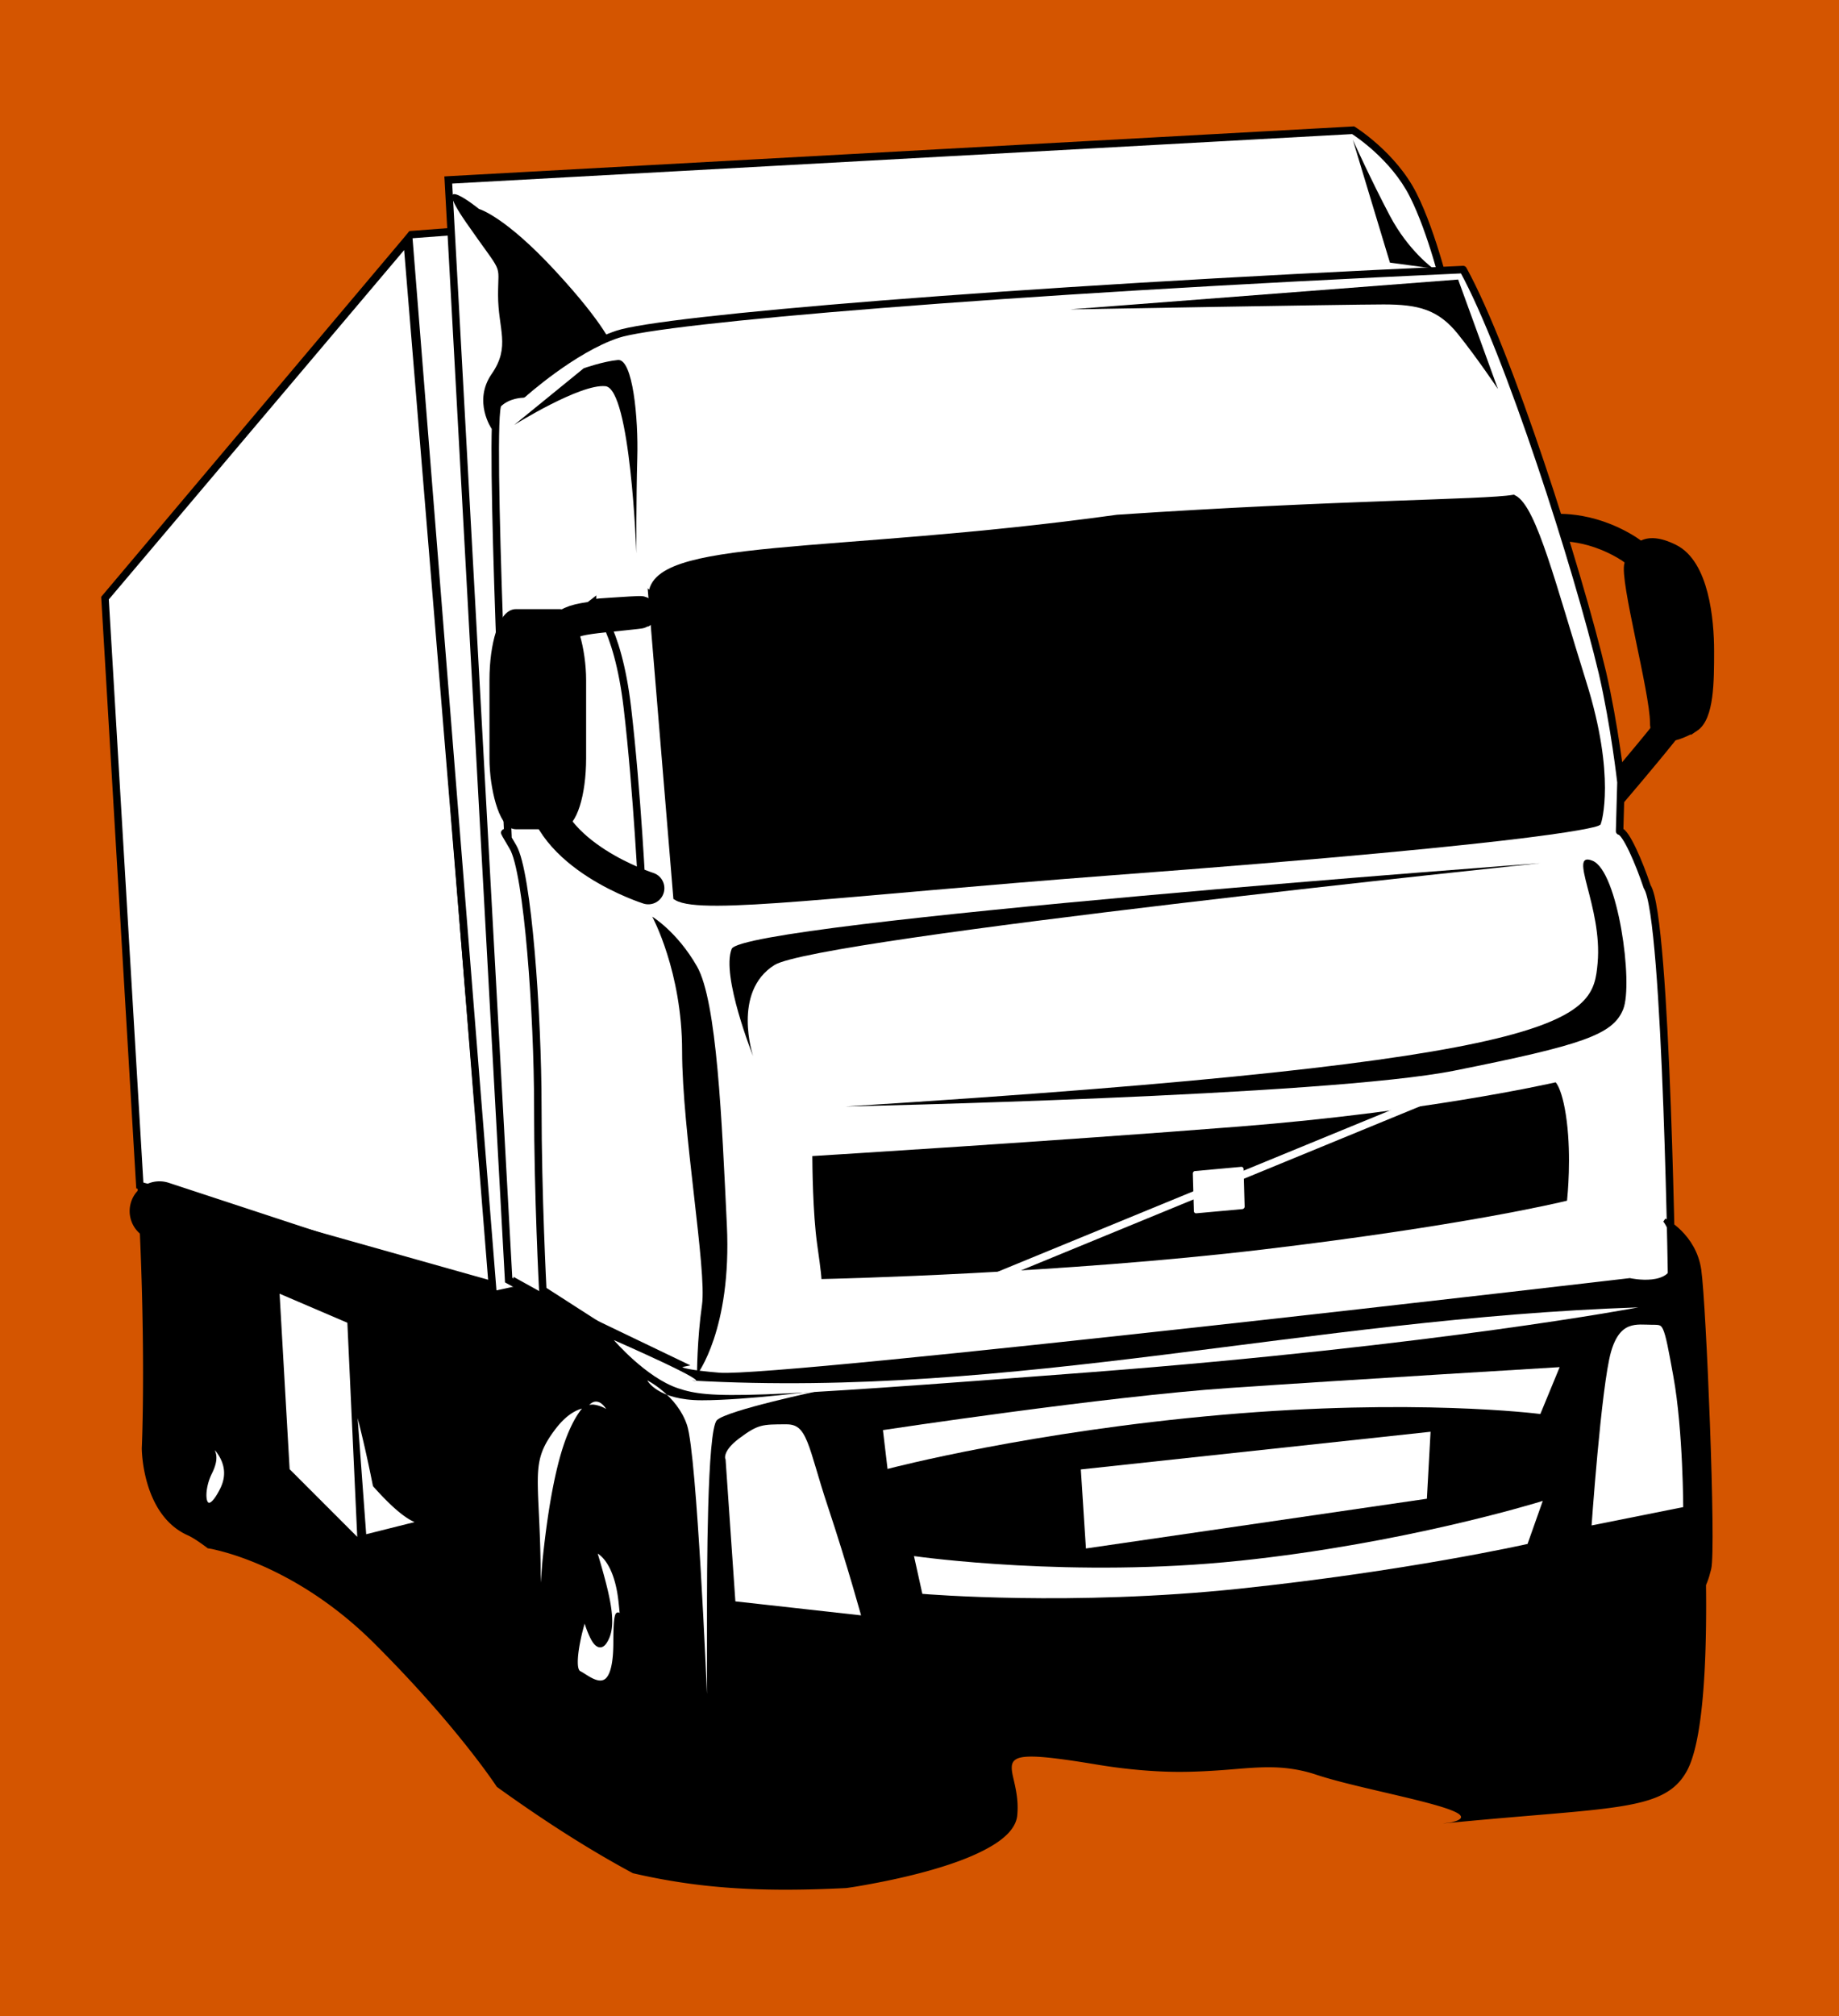
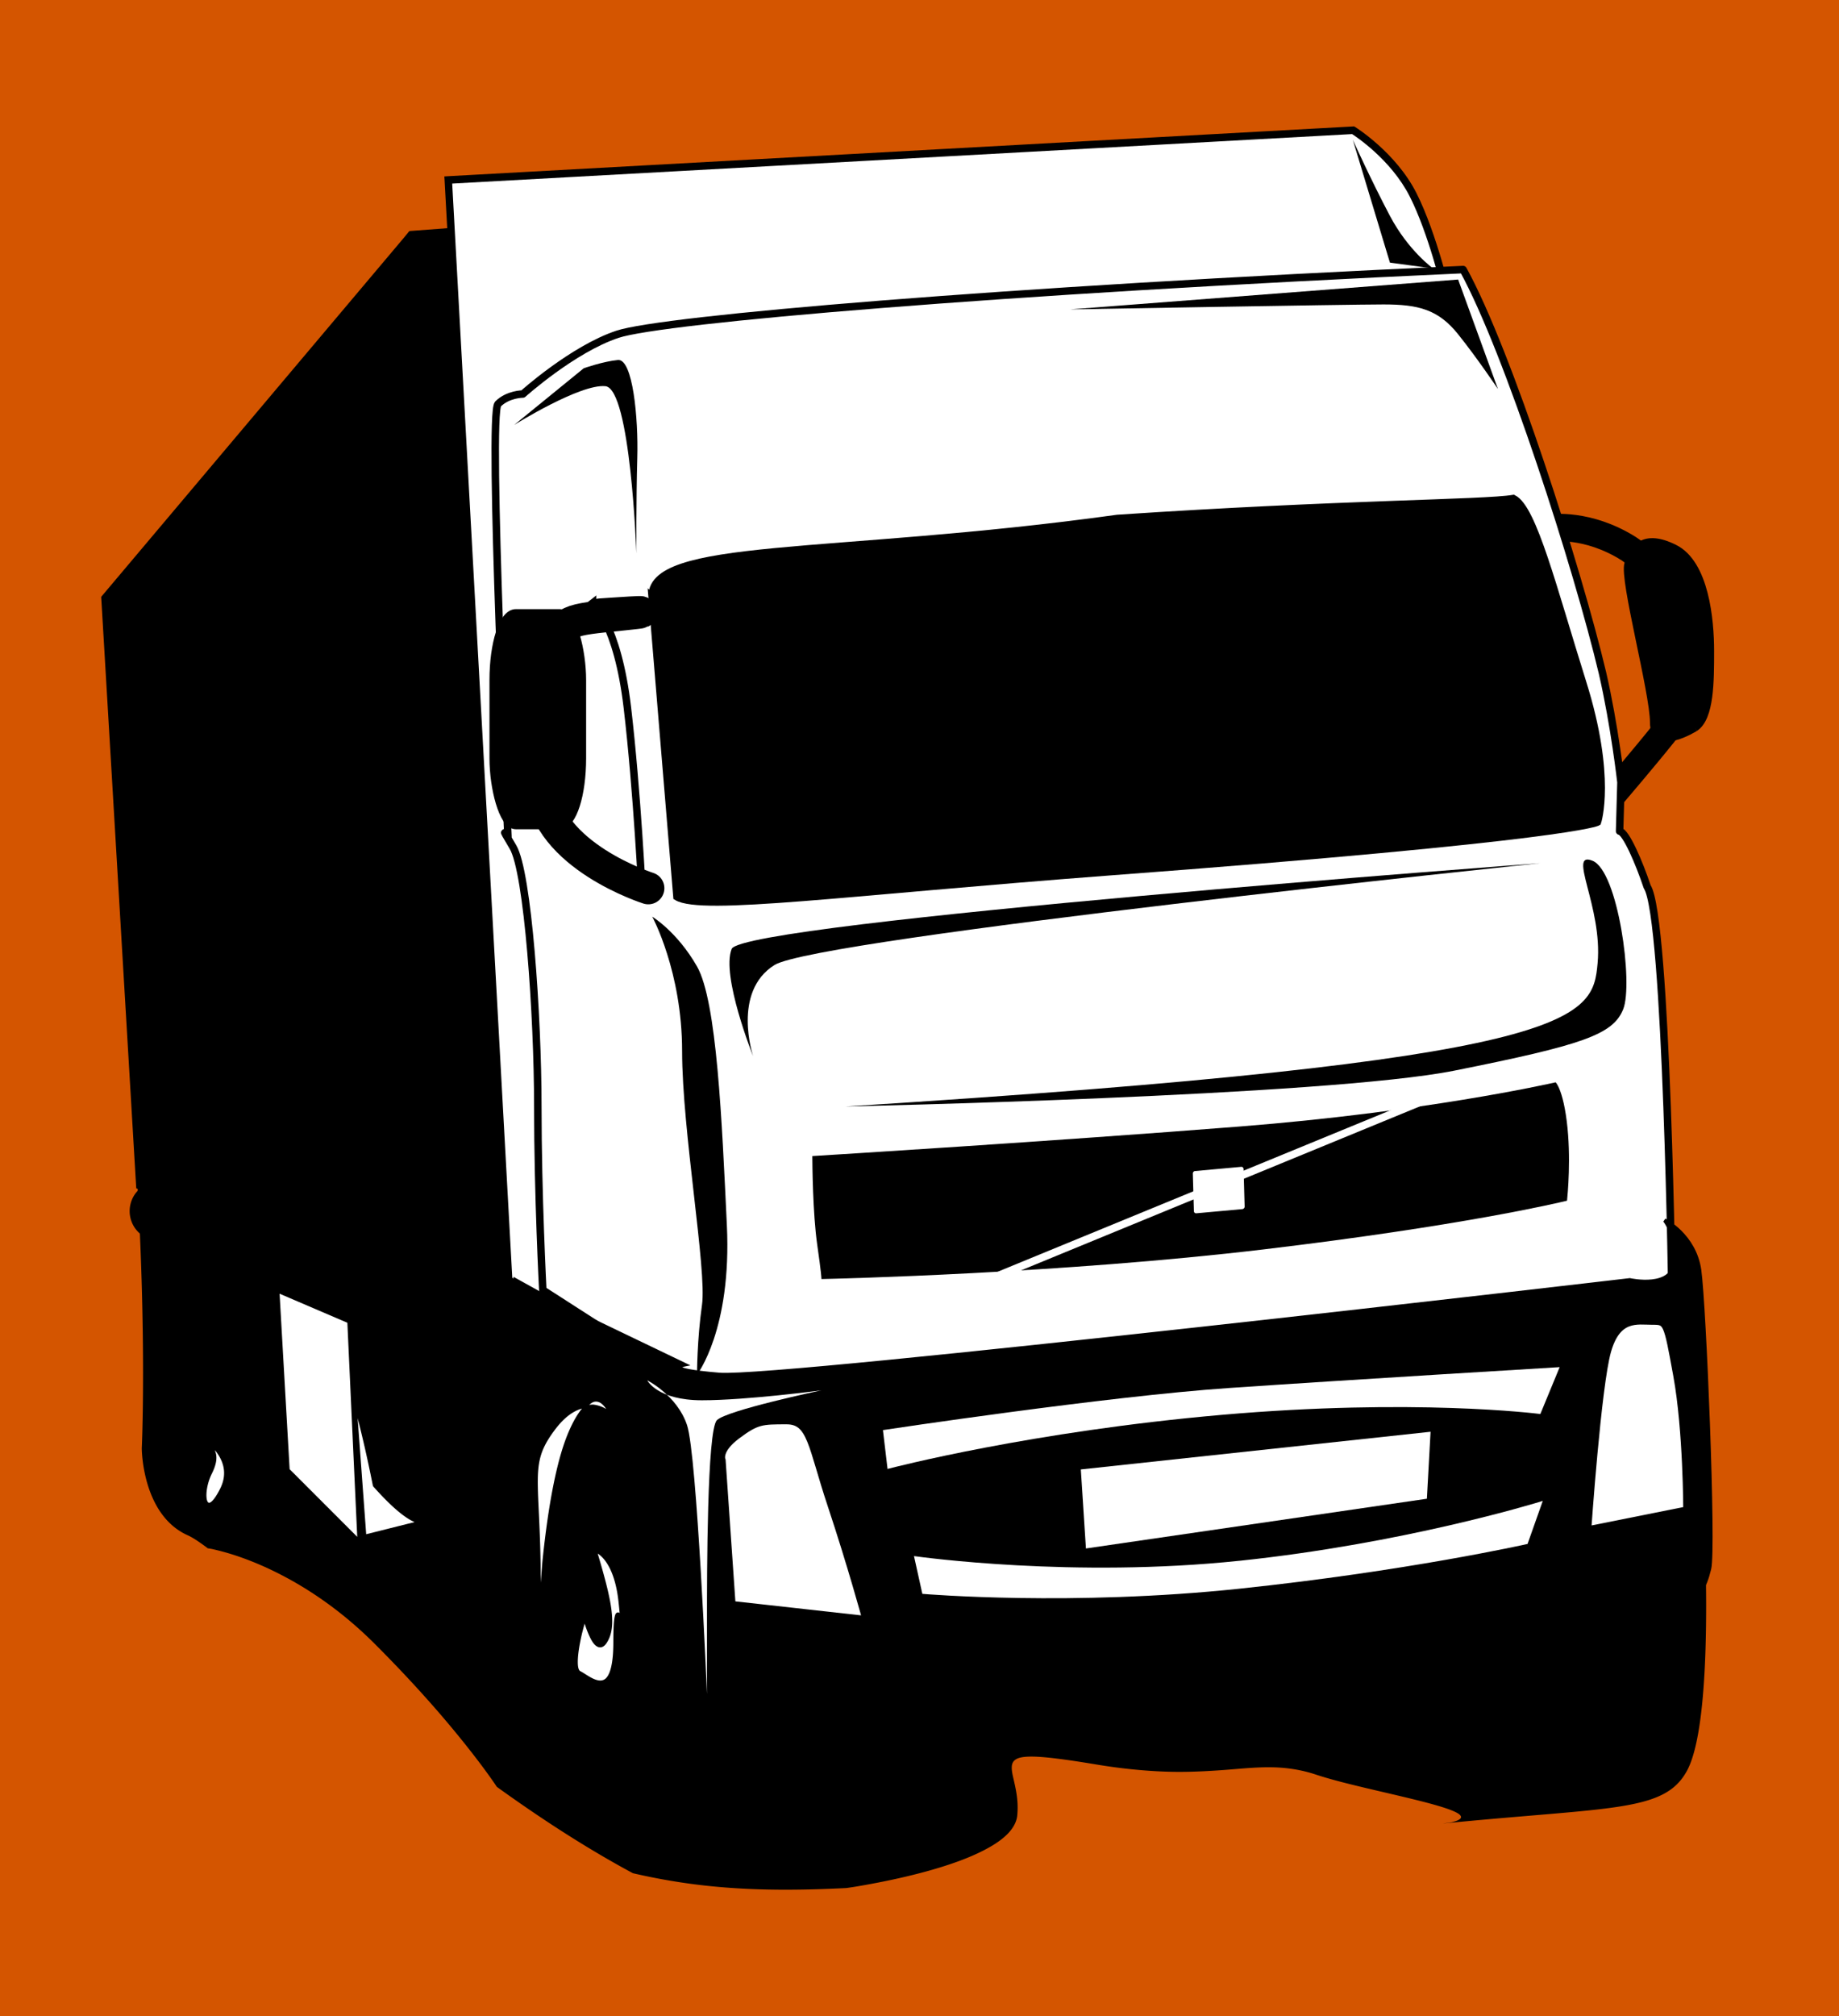
<svg xmlns="http://www.w3.org/2000/svg" viewBox="0 0 686.839 752.535" version="1.0">
  <defs>
    <linearGradient id="b">
      <stop stop-color="#8dabd6" offset="0" />
      <stop stop-color="#b1cef8" offset="1" />
      <stop stop-color="#8dabd6" stop-opacity="0" offset="1" />
    </linearGradient>
    <linearGradient id="a">
      <stop stop-color="#9c0002" offset="0" />
      <stop stop-color="#db1c1c" offset=".478" />
      <stop stop-color="#c30200" offset="1" />
      <stop stop-color="#edbebe" offset="1" />
      <stop stop-color="#591702" stop-opacity="0" offset="1" />
    </linearGradient>
    <linearGradient id="c">
      <stop stop-color="#591702" offset="0" />
      <stop stop-color="#edbebe" offset="1" />
      <stop stop-color="#591702" stop-opacity="0" offset="1" />
    </linearGradient>
  </defs>
  <rect width="686.839" height="752.535" rx="0" ry="0" fill="#d45500" />
  <g transform="translate(-204.735 18.113)">
    <path d="M784.22 178.95s13.38-1.91 28.67 7.65c15.29 9.55 13.38 38.22 13.38 38.22s7.64 21.02 0 30.57c-7.65 9.56-19.11 22.94-19.11 22.94" fill="none" stroke="#000" stroke-width="10.204" />
    <path d="M460.25 415.469l-204.469 3.812c3.82 63.06 1.906 103.188 1.906 103.188s-.012 24.85 17.188 32.5c1.848.82 4.442 2.561 7.469 4.843.826.133 1.37.179 3.781.782a91.552 91.552 0 016.313 1.812c2.44.798 5.214 1.81 8.218 3.063a123.662 123.662 0 019.688 4.562 132.93 132.93 0 0110.844 6.344 140.01 140.01 0 0111.562 8.375 150.09 150.09 0 0111.969 10.75c8.012 8.012 14.897 15.396 20.719 21.969a392.75 392.75 0 0114.312 17.093c3.756 4.757 6.529 8.528 8.344 11.094 1.472 2.081 1.917 2.771 2.187 3.188 16.24 11.685 33.327 22.85 50.844 32.25 24.683 5.697 47.537 7.151 79.688 5.531 1.75-.253 2.565-.346 6.437-1.031 3.1-.549 6.704-1.228 10.594-2.063a239.01 239.01 0 0012.218-2.937c4.173-1.13 8.364-2.412 12.313-3.844 3.95-1.432 7.656-3.038 10.875-4.781 1.61-.872 3.105-1.768 4.438-2.719 1.332-.95 2.508-1.938 3.5-2.969.99-1.03 1.788-2.106 2.375-3.219.586-1.112.974-2.274 1.093-3.468a31.19 31.19 0 00-.062-6.625c-.228-2.023-.605-3.858-.969-5.5s-.735-3.066-.906-4.313c-.172-1.246-.163-2.32.187-3.156.176-.418.445-.781.813-1.094.367-.312.836-.576 1.437-.781 1.202-.41 2.93-.592 5.313-.563 2.383.03 5.418.297 9.312.782 3.894.485 8.642 1.201 14.375 2.156 5.733.956 10.95 1.598 15.75 2.031 4.8.434 9.188.659 13.219.719 4.03.06 7.699-.055 11.125-.219a298.34 298.34 0 009.594-.625c2.986-.239 5.79-.492 8.5-.656 2.71-.164 5.308-.248 7.906-.188s5.194.286 7.844.72a52.475 52.475 0 018.218 2.03c2.867.955 6.3 1.918 10 2.875 3.702.958 7.678 1.903 11.688 2.844 8.02 1.882 16.119 3.73 22.219 5.438 3.05.854 5.625 1.685 7.406 2.468.89.392 1.588.755 2.063 1.125.474.371.725.747.718 1.094-.007.347-.29.679-.843 1-.555.322-1.396.613-2.563.906-.689.174-2.361.307-3.281.47 63.109-6.247 82.603-4.134 91.062-19.657 11.47-21.02 5.75-107.031 5.75-107.031L460.25 415.469z" fill-rule="evenodd" />
    <path style="text-indent:0;text-align:start;line-height:normal;text-transform:none;block-progression:tb;marker:none;-inkscape-font-specification:Sans" d="M357.625 68.14l-2.188 2.656L242.875 204.25l-.344.438.031.53 13 219.25.063 1 .969.25L388.5 462.876l1.938.563-.157-2-32.375-389.86z" font-weight="400" color="#000" fill-rule="evenodd" overflow="visible" font-family="Sans" />
-     <path style="text-indent:0;text-align:start;line-height:normal;text-transform:none;block-progression:tb;marker:none;-inkscape-font-specification:Sans" d="M355.678 75.233l31.666 384.423-129.063-36.375-12.906-217.656z" font-weight="400" color="#000" fill="#fff" fill-rule="evenodd" overflow="visible" font-family="Sans" />
    <path d="M705.469 41.906l-2.688.188-345.099 26.031L355.906 71H356l31.5 394.375.125 1.594 1.562-.344 68.75-14.875.563-.125.312-.5 245.25-406.906 1.407-2.313z" style="text-indent:0;text-align:start;line-height:normal;text-transform:none;block-progression:tb;marker:none;-inkscape-font-specification:Sans" font-weight="400" color="#000" fill-rule="evenodd" overflow="visible" font-family="Sans" />
-     <path d="M700.313 45.094L456.75 449.156l-66.594 14.375-31.344-392.719 341.5-25.718z" style="text-indent:0;text-align:start;line-height:normal;text-transform:none;block-progression:tb;marker:none;-inkscape-font-specification:Sans" font-weight="400" color="#000" fill="#fff" fill-rule="evenodd" overflow="visible" font-family="Sans" />
    <path style="text-indent:0;text-align:start;line-height:normal;text-transform:none;block-progression:tb;marker:none;-inkscape-font-specification:Sans" d="M710.469 29.063l-.438.03-337.937 18.563-1.406.094.093 1.406 22.531 410.625.032.781.687.375 57.875 31.563 2.375 1.313-.312-2.72-40.813-334.968 332.719-61.094 1.438-.25-.344-1.437S741.44 69.16 733.78 54c-7.741-15.322-22.937-24.719-22.937-24.719l-.375-.218z" font-weight="400" color="#000" fill-rule="evenodd" overflow="visible" font-family="Sans" />
    <path style="text-indent:0;text-align:start;line-height:normal;text-transform:none;block-progression:tb;marker:none;-inkscape-font-specification:Sans" d="M709.719 31.938c.997.638 14.548 9.46 21.562 23.343 6.987 13.83 12.064 35.042 12.594 37.282l-332.531 61.03-1.313.25.156 1.313 40.657 333.563-54.781-29.875-22.438-408.438 336.094-18.468z" font-weight="400" color="#000" fill="#fff" fill-rule="evenodd" overflow="visible" font-family="Sans" />
-     <path d="M388.38 141.97l45.09-30.78s-2.37-7.7-21.36-28.218c-18.98-20.52-28.48-23.086-28.48-23.086s-18.99-15.39-4.75 5.131c14.25 20.52 11.87 14.134 11.87 26.959 0 12.824 4.75 19.214-2.37 29.474-7.12 10.26 0 20.52 0 20.52z" fill-rule="evenodd" />
    <path d="M407.46 463.4l52.03 33.45s3.71 5.57 16.72 5.57c13 0 353.02-33.44 353.02-33.44s-1.86-144.93-9.29-156.08c-3.04-9.12-7.94-20.43-10.31-20.77l.51-18.24s-2.36-21.12-6.92-40.88c-9.29-39.02-35.18-119.93-52.03-150.5-174.51 7.884-299.14 18.58-315.86 24.16-16.72 5.57-35.3 22.29-35.3 22.29s-5.57 0-9.29 3.72c-3.72 3.72 3.72 161.64 3.72 161.64s-3.72-5.57 1.85 3.72c5.58 9.29 9.29 63.17 9.29 96.62 0 33.44 1.86 68.74 1.86 68.74z" fill="#fff" fill-rule="evenodd" stroke="#000" stroke-width="2.796" stroke-linejoin="round" />
    <path d="M413.96 468.96l46.45 22.3s-9.29 1.85 13 3.71c22.3 1.86 340.02-35.3 340.02-35.3s16.72 3.72 16.72-7.43-3.72-14.87-3.72-14.87 11.15 5.58 13.01 18.58c1.86 13.01 5.57 104.05 3.71 111.48-1.85 7.44-3.71 11.15-13 13.01C820.86 582.3 518 621.32 518 621.32s-9.29 1.85-35.3-1.86c-26.01-3.72-33.44-14.87-33.44-14.87s3.71-42.73-3.72-65.03c-7.43-22.29-3.71-52.02-26.01-59.45s-22.3 1.86-22.3 1.86v-22.3l16.73 9.29z" fill-rule="evenodd" stroke="#000" stroke-width="1.398" />
    <path d="M448.33 205.14l9.24 111.48c9.24 5.57 62.85-1.86 160.81-9.29 173.75-13.01 182.99-18.58 182.99-18.58s5.55-16.72-5.54-52.02c-11.09-35.3-18.49-65.03-25.88-68.75-11.09 1.86-64.69 1.86-147.87 7.43-107.21 14.87-175.52 8.36-173.75 29.73z" fill-rule="evenodd" stroke="#000" stroke-width="2.789" />
    <path d="M426.04 207l-16.72 13.01 3.72 76.17s7.43 3.72 16.72 11.15 14.86 9.29 14.86 9.29-1.86-39.02-5.57-70.6c-3.72-31.59-13.01-39.02-13.01-39.02z" fill="#fff" fill-rule="evenodd" stroke="#000" stroke-width="2.796" />
    <path d="M446.86 313.43s-38.05-12.02-40.06-38.06c-2-26.04 4.01-42.06 6.01-52.07 2.01-10.02 4.01-10.02 24.04-12.02 20.03-2.01-8.01 0-8.01 0" fill="none" stroke="#000" stroke-width="12.022" stroke-linecap="round" />
    <path style="text-indent:0;text-align:start;line-height:normal;text-transform:none;block-progression:tb;marker:none;-inkscape-font-specification:Sans" d="M785.75 385.875c.232.287.51.614.906 1.406 1.008 2.013 2.341 5.955 3.25 13.219 1.676 13.39.32 27.342.094 29.563-3.848.933-39.701 9.417-113.375 18.187-75.382 8.975-159.677 10.942-165.094 11.063-.038-.693-.003-1.809-1.594-12.938-1.657-11.66-1.798-29.882-1.812-32.969 3.348-.205 90.332-5.564 159.625-11.031 68.272-5.386 114.744-15.761 118-16.5z" font-weight="400" color="#000" fill-rule="evenodd" overflow="visible" font-family="Sans" />
    <path style="text-indent:0;text-align:start;line-height:normal;text-transform:none;block-progression:tb;marker:none;-inkscape-font-specification:Sans" d="M787.25 492.188l-7.219 17.5c-1.285-.164-47.45-5.935-118.968.312-71.125 6.213-122.86 19.667-124.844 20.188l-1.719-14.5c1.034-.157 83.31-12.583 129.406-15.72 46.07-3.143 122.108-7.707 123.344-7.78zM780.938 542.125l-5.688 16.063c-1.042.234-45.36 10.15-107.75 16.718-62.283 6.557-116.87 2.025-118.281 1.907l-3.125-14.094c2.623.369 59.744 8.24 121.531 1.75h.094c61.042-6.426 109.822-21.296 113.218-22.344z" font-weight="400" color="#000" fill="#fff" fill-rule="evenodd" overflow="visible" font-family="Sans" />
    <path d="M474.35 527l3.72 53.88 50.16 5.58s-5.57-20.44-13-42.74c-7.44-22.29-7.44-31.58-16.73-31.58s-11.14 0-18.58 5.57c-7.43 5.57-5.57 9.29-5.57 9.29zM797.64 553.01l37.16-7.43s0-29.73-3.71-50.17c-3.72-20.43-3.72-20.43-9.29-20.43-5.58 0-13.01-1.86-16.73 11.14-3.71 13.01-7.43 66.89-7.43 66.89z" fill="#fff" fill-rule="evenodd" stroke="#000" stroke-width="2.796" />
    <path d="M764.2 127.11l-14.87-40.881-144.92 11.148s104.05-1.858 117.05-1.858c13.01 0 20.44 1.858 27.87 11.151 7.44 9.29 14.87 20.44 14.87 20.44zM448.34 324.05s11.15 20.44 11.15 50.17 9.29 81.75 7.43 94.76c-1.86 13-1.86 26.01-1.86 26.01s13.01-16.72 11.15-55.74c-1.86-39.02-3.72-83.61-11.15-96.62-7.43-13-16.72-18.58-16.72-18.58zM396.77 140.5l25.98-21.15s7.22-2.56 12.77-3.09c5.55-.53 7.67 21.67 7.23 36.64-.43 14.98-.34 35.5-.34 35.5s-2.13-61.39-11.56-62.36c-9.42-.96-34.08 14.46-34.08 14.46z" fill-rule="evenodd" />
    <path d="M446.48 497.13s3.72 7.43 20.44 7.43c16.72 0 44.59-3.71 44.59-3.71s-35.3 7.43-39.02 11.14c-3.71 3.72-3.71 57.6-3.71 74.32v27.87s-3.72-89.18-7.44-100.33c-3.71-11.15-14.86-16.72-14.86-16.72z" fill="#fff" fill-rule="evenodd" />
    <path d="M520.51 394.9s179.63-3.83 227.41-13.38c47.77-9.56 59.24-13.38 63.06-22.93 3.82-9.56-1.91-51.6-11.47-55.42-9.55-3.82 3.82 17.2 1.91 38.22s-5.73 36.31-280.91 53.51z" fill-rule="evenodd" />
-     <path d="M837.73 253.48s-15.29 9.56-15.29-1.91c0-11.46-11.46-53.51-9.55-59.24 1.91-5.73 5.73-11.46 17.2-5.73 11.46 5.73 13.37 26.75 13.37 38.22 0 11.46 0 24.84-5.73 28.66z" fill-rule="evenodd" stroke="#000" stroke-width="2.935" />
+     <path d="M837.73 253.48s-15.29 9.56-15.29-1.91c0-11.46-11.46-53.51-9.55-59.24 1.91-5.73 5.73-11.46 17.2-5.73 11.46 5.73 13.37 26.75 13.37 38.22 0 11.46 0 24.84-5.73 28.66" fill-rule="evenodd" stroke="#000" stroke-width="2.935" />
    <path d="M309.156 464.781l25.313 10.844 3.687 79.906-25.25-25.25-3.75-65.5z" style="text-indent:0;text-align:start;line-height:normal;text-transform:none;block-progression:tb;marker:none;-inkscape-font-specification:Sans" font-weight="400" color="#000" fill="#fff" fill-rule="evenodd" overflow="visible" font-family="Sans" />
    <path d="M264.656 422.844a11.114 11.114 0 00-3.687 21.719l133.75 43.937a11.114 11.114 0 106.937-21.094l-133.75-43.969a11.114 11.114 0 00-3.25-.593z" style="text-indent:0;text-align:start;line-height:normal;text-transform:none;block-progression:tb;marker:none;-inkscape-font-specification:Sans" font-weight="400" color="#000" overflow="visible" font-family="Sans" />
    <path d="M426.469 505.188a3.021 3.021 0 011.906.062c1.14.415 2.093 1.534 2.75 2.563a11.924 11.924 0 00-4.656-1.625c-.515-.065-1.127.05-1.688.062.587-.446 1.191-.922 1.688-1.063zM422.094 507.656c-1.627 2.015-3.345 4.773-5.25 9.344-4.822 11.577-7.67 30.215-9.344 46-.397 3.746-.54 6.337-.813 9.625-.01-16.882-.884-27.408-1.062-34.906-.238-9.997.658-14.539 6.344-22.125 3.734-4.978 7.155-7.103 10.125-7.938zM338.313 511.25c1.466 5.678 3.399 13.74 5.687 25.188l.063.187.125.156c7.573 8.52 12.328 11.94 15.375 13.25l-18.063 4.532-3.188-43.313zM427.969 561.781c.66.425 1.478 1.052 2.406 2.188 2.047 2.502 4.4 7.124 5.344 15.625.228 2.044.357 3.412.437 4.406-.118-.095-.196-.213-.406-.25-.352-.062-.779.135-.969.375-.19.24-.279.505-.375.844-.383 1.356-.594 4.089-.594 9.843 0 5.684-.607 9.321-1.5 11.47-.892 2.147-1.945 2.776-3.125 2.874-1.179.098-2.614-.47-4-1.25-1.385-.78-2.69-1.72-3.75-2.25-.239-.12-.477-.43-.656-1.031-.178-.602-.25-1.448-.25-2.438 0-1.978.339-4.514.813-7 .704-3.693 1.299-5.657 1.75-7.25.42 1.34 1.01 2.996 1.719 4.532.737 1.598 1.535 3.058 2.656 3.843.56.393 1.272.6 1.969.407.696-.193 1.311-.733 1.843-1.532 2.04-3.063 2.508-7.081 1.781-12.656-.681-5.23-2.513-12.048-5.093-20.75zM284.938 523.188c.117.14.228.197.343.343 2.684 3.416 4.603 8.17 1.688 14-1.485 2.97-2.729 4.545-3.531 5.063-.402.259-.622.253-.782.187-.16-.066-.371-.261-.531-.687-.32-.853-.398-2.425-.125-4.25a20.11 20.11 0 011.844-5.875c1.995-3.985 2.093-6.653 1.094-8.782z" style="text-indent:0;text-align:start;line-height:normal;text-transform:none;block-progression:tb;marker:none;-inkscape-font-specification:Sans" font-weight="400" color="#000" fill="#fff" fill-rule="evenodd" overflow="visible" font-family="Sans" />
    <rect x="389.57" y="211.28" width="32.047" height="78.115" ry="24.462" rx="7.828" stroke="#000" stroke-width="4.054" stroke-linecap="round" stroke-linejoin="round" />
    <path style="text-indent:0;text-align:start;line-height:normal;text-transform:none;block-progression:tb;marker:none;-inkscape-font-specification:Sans" d="M736.594 391.156L575.125 457.5l1.094 2.625 161.437-66.344-1.062-2.625z" font-weight="400" color="#000" fill="#fff" overflow="visible" font-family="Sans" />
    <path style="text-indent:0;text-align:start;line-height:normal;text-transform:none;block-progression:tb;marker:none;-inkscape-font-specification:Sans" d="M650.928 419.007a.854.91 41.592 00-.69.94l.395 14.025a.854.91 41.592 00.896.796l17.21-1.566a.854.91 41.592 00.847-.954l-.396-14.025a.854.91 41.592 00-.896-.796l-17.21 1.566a.854.91 41.592 00-.156.014z" font-weight="400" color="#000" fill="#fff" overflow="visible" font-family="Sans" />
-     <path d="M434 482.09s39.115 17.116 29.116 15.116c121.336 6.75 229.385-23.159 353.538-27.327 0 0-74.654 14.211-204.654 24.211-130 10-142 10-154 6s-24-18-24-18z" fill="#fff" fill-rule="evenodd" />
    <path d="M486 376.09s-12-30-8-40 302-32 302-32-270 28-286 38-8 34-8 34zM723.85 79.913L710 34.094s6.92 15.273 13.85 28.364C730.77 75.549 740 82.094 740 82.094l-16.15-2.181z" fill-rule="evenodd" />
    <path style="text-indent:0;text-align:start;line-height:normal;text-transform:none;block-progression:tb;marker:none;-inkscape-font-specification:Sans" d="M739.031 516.313l-1.375 25-127.343 18.562-1.907-29.5 130.625-14.063z" font-weight="400" color="#000" fill="#fff" fill-rule="evenodd" overflow="visible" font-family="Sans" />
  </g>
</svg>